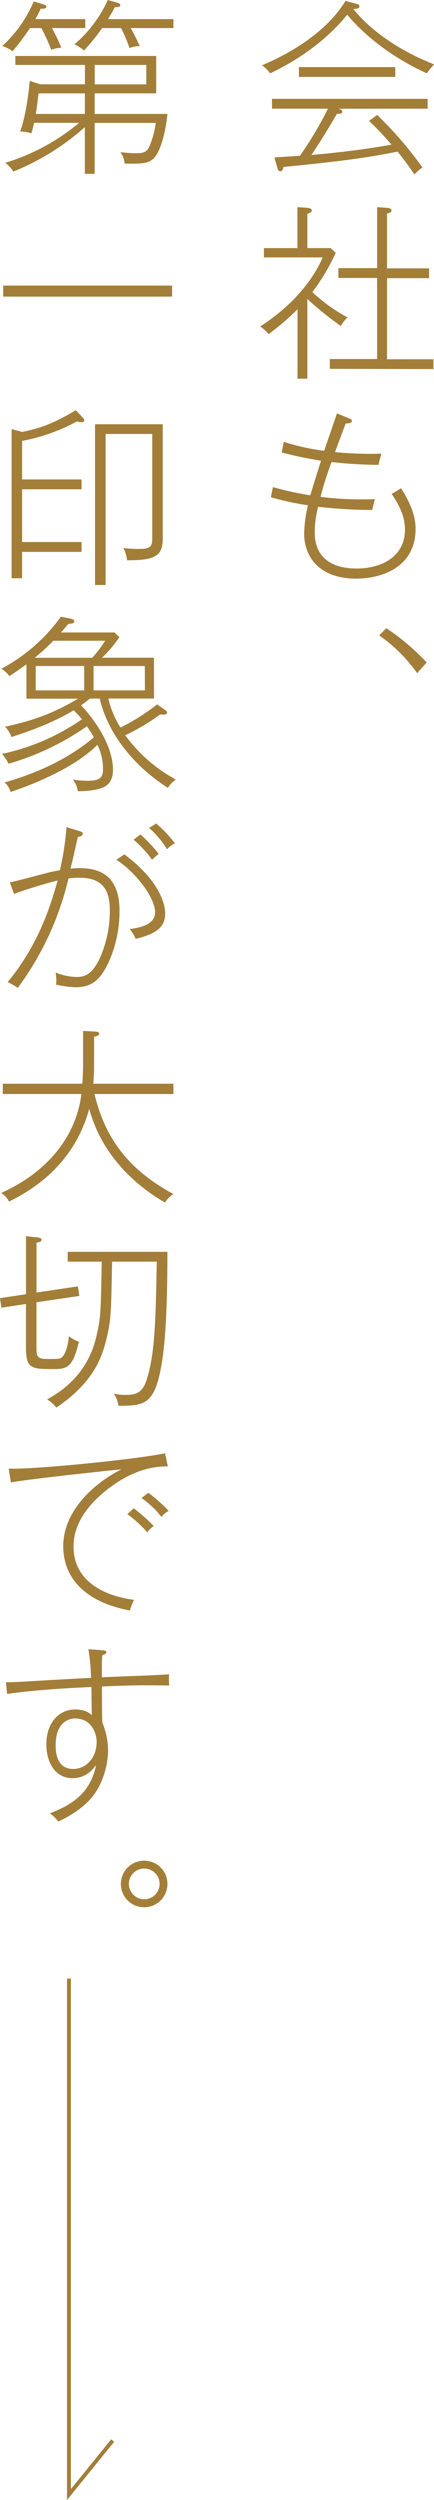
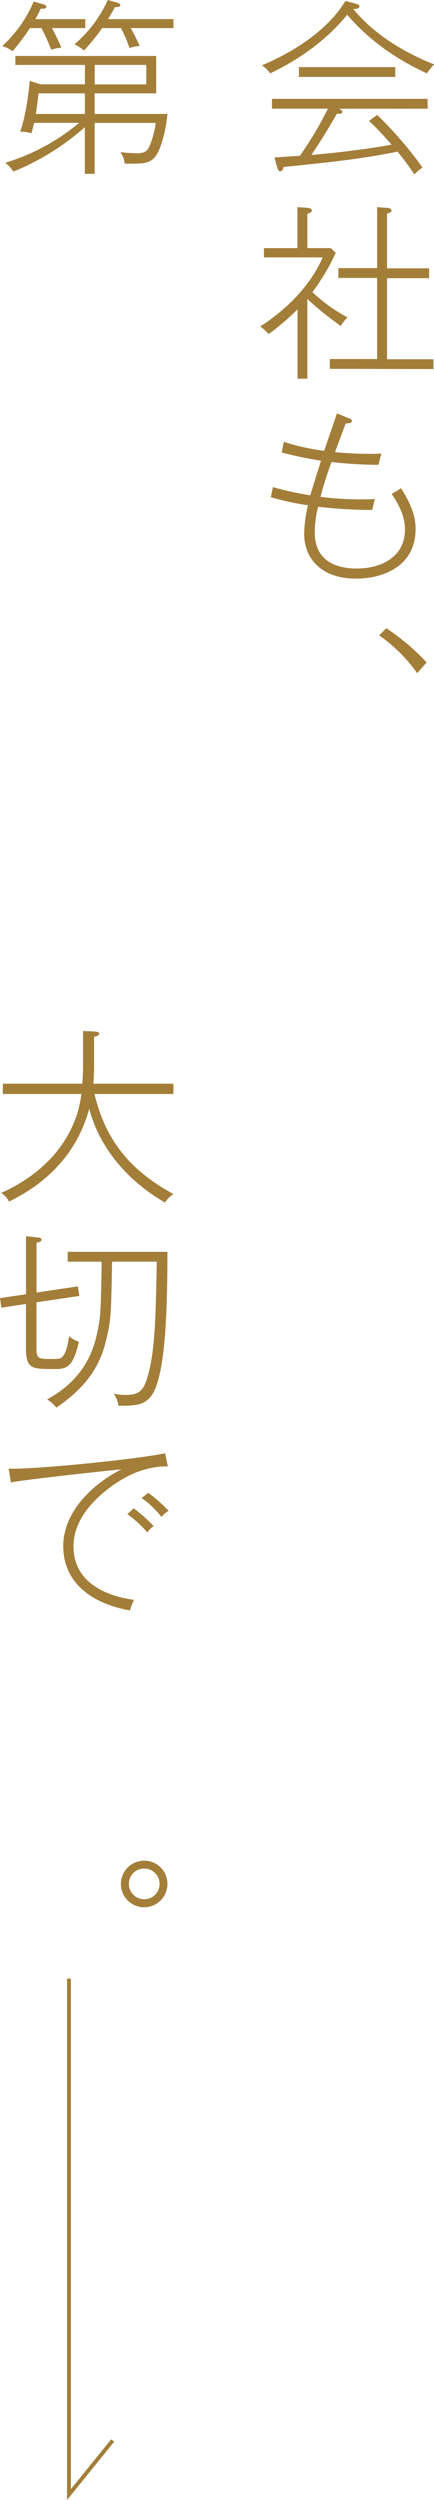
<svg xmlns="http://www.w3.org/2000/svg" viewBox="0 0 176.71 1017.56">
  <defs>
    <style>.cls-1{fill:#a37e39;}.cls-2{fill:none;stroke:#a37e39;stroke-miterlimit:10;stroke-width:1.57px;}</style>
  </defs>
  <g id="レイヤー_2" data-name="レイヤー 2">
    <g id="レイヤー_1-2" data-name="レイヤー 1">
      <path class="cls-1" d="M173.81,29.86C165,25.82,152,18.51,141.36,6,131.15,18.59,118,26.05,110,29.86a13.91,13.91,0,0,0-3.35-3.28c8.22-3.42,25.36-11.95,34-26.2l4.34,1.14c.84.23,1.37.54,1.37,1,0,1-1.29,1.15-2.51,1.15,8.15,10,20.34,17.59,32.91,22.54A29.27,29.27,0,0,0,173.81,29.86Zm-35.88,14.4c.77.3,1.45.61,1.45,1.29,0,.84-1.6.84-2.21.76-4.42,7.7-7.23,12-10.36,16.76,6.17-.53,19.05-1.75,32.6-4.19a129.82,129.82,0,0,0-9.14-9.67l3.28-2.44A152.09,152.09,0,0,1,172,68.17,21.18,21.18,0,0,0,168.71,71a109.56,109.56,0,0,0-6.86-9.29c-14.55,3-28.18,4.42-46.39,6.25-.15.68-.38,1.75-1.37,1.75-.76,0-1-.84-1.22-1.6l-1.14-4c1.68-.15,8.84-.61,10.36-.69a144.81,144.81,0,0,0,11.43-19.19H110.74v-4h63.38v4ZM121.71,31.31v-4h39.23v4Z" />
      <path class="cls-1" d="M138.77,132.69a129.14,129.14,0,0,1-13.63-11v32.45h-4V125.91A103.8,103.8,0,0,1,109.37,136a16.39,16.39,0,0,0-3.43-3.12c15.24-9.82,22.4-21,25.44-28.11H107.46V101H121.1V84.32l3.66.23c.61.07,2.2.15,2.2,1.14,0,.31-.3,1-1.82,1.3v14h9.52l2.05,1.91a87.38,87.38,0,0,1-9.52,16,65.71,65.71,0,0,0,14.32,10.29A14.37,14.37,0,0,0,138.77,132.69Zm-4.49,17.44v-4h19.27v-33H137.78v-4h15.77V84.32l4.34.3c.61.08,1.52.31,1.52,1.07s-1.06,1.07-1.82,1.22v22.32h17.13v4H157.59v33h18.89v4Z" />
      <path class="cls-1" d="M145.09,235.52c-15.54,0-21.25-9.37-21.25-18.28a56.07,56.07,0,0,1,1.53-11.58,112.55,112.55,0,0,1-15.09-3.28l.84-4.11a134.07,134.07,0,0,0,15.24,3.35c.6-2.28,3.73-12.11,4.34-14.09-6.78-1.14-10.06-1.83-16-3.35l.84-4.34A90.24,90.24,0,0,0,132,183.49c.76-2.43,4.5-13,5.18-15.23l4.65,1.9c1.06.46,1.45.61,1.45,1.15,0,1-1.45,1-2.52,1.06-1.45,3.81-3.5,9.29-4.34,11.66a143.28,143.28,0,0,0,18.89.61c-.3,1.06-.46,1.52-1.22,4.57A179.74,179.74,0,0,1,135,188.06a139.28,139.28,0,0,0-4.49,14.17,133.42,133.42,0,0,0,22.16.92c-.38,1.14-.6,2.28-1.14,4.41a191.1,191.1,0,0,1-22-1.29,42.58,42.58,0,0,0-1.37,10.43c0,14.1,12.79,14.7,17.21,14.7,9.3,0,19.5-4.34,19.5-15.84,0-4.11-1.22-8.38-5.41-14.55,1.15-.61,2.29-1.29,3.81-2.28,5.49,8.45,5.94,13.63,5.94,16.68C169.16,230.72,155.61,235.52,145.09,235.52Z" />
      <path class="cls-1" d="M157.28,255.7a90.94,90.94,0,0,1,16.45,13.94L169.85,274a63.33,63.33,0,0,0-15.46-15.39Z" />
      <path class="cls-1" d="M21.18,11.43c.38.83,2.2,4,3.8,8a13,13,0,0,0-4.11.84,88.48,88.48,0,0,0-4-8.83H12.19A92.81,92.81,0,0,1,5.1,20.87,13.35,13.35,0,0,0,.91,18.74,51.64,51.64,0,0,0,13.71.61l3.66,1.07c.53.15,1.52.45,1.52,1,0,1-1.52.91-2.28.83-1.15,2.44-1.76,3.43-2.21,4.27H34.73v3.66ZM63,64c-2.36,2.75-5.33,2.67-12.26,2.59A8.94,8.94,0,0,0,49,61.93a61.16,61.16,0,0,0,6.63.45c3.73,0,4.64-1.06,5.78-4.26a36.53,36.53,0,0,0,2-8.08H38.54V70.76h-4v-19A100.85,100.85,0,0,1,5.41,69.85a12.51,12.51,0,0,0-3.28-3.58A86.06,86.06,0,0,0,32.22,50H13.86c-.38,1.91-.68,2.82-1.06,4.27a13.59,13.59,0,0,0-4.57-.69c2.74-8,3.65-18.28,3.88-20.64l4.34,1.37H34.58V26.43H6.25V22.78H63.6V38H38.54v8.38H68.17C67.41,54.23,65.28,61.39,63,64ZM34.58,38H15.69c-.53,4.8-.84,6.7-1.14,8.38h20ZM53.24,11.43c1.76,3.12,3.13,6.17,3.66,7.31a12.46,12.46,0,0,0-4.19.84,54.5,54.5,0,0,0-3.43-8.15H41.59a84.8,84.8,0,0,1-7.39,9.14,16.35,16.35,0,0,0-3.88-2.52A51.69,51.69,0,0,0,43.88,0l3.58,1c.68.23,1.52.46,1.52,1,0,.91-1.22.91-2.21.91C45.7,5,45.4,5.41,44,7.77H70.61v3.66Zm6.33,15h-21v7.92h21Z" />
-       <path class="cls-1" d="M1.29,120.73v-4.49H70.08v4.49Z" />
-       <path class="cls-1" d="M33.36,171.84a8.2,8.2,0,0,1-2.05-.31A75.62,75.62,0,0,1,9,179.46v15.69H33.21v4H9v21.48H33.21v4H9v10.74H4.72V174.66L9,175.8c7.54-1.45,13.25-3.66,21.86-8.84l2.59,2.75c.68.68.84.91.84,1.37C34.28,171.76,33.67,171.84,33.36,171.84Zm18.36,56.21a11.86,11.86,0,0,0-1.52-5,53.21,53.21,0,0,0,7,.38c4.34,0,4.79-1.52,4.79-4.26V176.64H43v61.47H38.7V172.68H66.27v46.16C66.27,225.62,64.29,228.13,51.72,228.05Z" />
-       <path class="cls-1" d="M68.33,320.67c-14.93-9.59-24.68-23.08-27.73-36.33h-4c-.76.61-1.75,1.45-3.58,2.74C38.39,292.72,46,303.38,46,313.36c0,6.25-4,7.39-6.78,8a39.15,39.15,0,0,1-7.54.69,9.94,9.94,0,0,0-2-4.73,36.21,36.21,0,0,0,6.4.46c5,0,5.86-1.75,5.86-4.8a22,22,0,0,0-2.28-9.83c-8.61,8.69-24.15,15.47-35.35,19.2a7.93,7.93,0,0,0-2.44-3.88c15.85-4.5,27.88-11.13,36.34-18.36-.61-1.07-1.45-2.52-2.82-4.5A107.33,107.33,0,0,1,3.5,310.85a22,22,0,0,0-2.66-4,89.26,89.26,0,0,0,32.52-14.09c-1-1.22-2.28-2.59-3.35-3.66-7.92,4.8-16.91,8.15-25.36,10.9a10.88,10.88,0,0,0-2.59-4.19c11-2.44,19.57-5.34,29.7-11.43h-21V270.4c-3.88,2.82-5.56,3.89-6.93,4.8a11.72,11.72,0,0,0-3.28-3,70.2,70.2,0,0,0,24.23-21.18l3.8.76c.69.16,1.68.31,1.68,1.15s-1.07.91-2.44,1c-.91,1.14-1.75,2.13-3,3.5H46.62l2,1.91a51.25,51.25,0,0,1-7.09,8.37H62.69v16.61H44.1a39.11,39.11,0,0,0,4.95,11.81A86.61,86.61,0,0,0,64,286.7l3.13,2.21c.38.31.91.53.91,1.14s-.76.84-1.37.84c-.23,0-.91-.08-1.45-.08A88.88,88.88,0,0,1,51,299.27a61.82,61.82,0,0,0,20.56,18A13.92,13.92,0,0,0,68.33,320.67ZM21.71,260.8a90.81,90.81,0,0,1-7.54,6.93H37.55a50.56,50.56,0,0,0,5.26-6.93Zm12.57,10.29H14.55V281H34.28Zm24.68,0H38.09V281H59Z" />
-       <path class="cls-1" d="M41.21,396.84c-2.67,3.58-5.87,5-10.44,5a43,43,0,0,1-7.92-1.07,17.92,17.92,0,0,0-.23-4.95,23.21,23.21,0,0,0,8.76,1.83c3.35,0,6.17-1.29,9.07-7.24a47,47,0,0,0,4.26-19.57c0-6.4-1.29-13.56-12.18-13.56a27.12,27.12,0,0,0-4.65.3A121.85,121.85,0,0,1,7.24,402.1a25.76,25.76,0,0,0-4.12-2.36C14.78,385.57,20,371,23.46,358.38c-3,.68-13.56,3.8-17.75,5.48L4,359.14c1.67-.23,11.19-2.82,13.63-3.43a63.68,63.68,0,0,1,6.78-1.52,119.81,119.81,0,0,0,2.67-17.52l5.25,1.6c.69.22,1.37.45,1.37,1.06,0,1.07-1.44,1.22-2,1.3-.45,2.05-2.51,11.12-3,12.95a30.34,30.34,0,0,1,3.66-.23c8.38,0,16.3,3.12,16.3,17.37C48.75,382.29,44.56,392.5,41.21,396.84Zm14-14.7a16,16,0,0,0-2.36-4c6.48-.76,10.29-2.82,10.29-6.78,0-6.25-8.31-16.68-15.77-21.4l3.27-2.21c12.73,9.52,16.61,18.66,16.61,24.14S63.53,380.16,55.22,382.14Zm6.71-32.22a47.12,47.12,0,0,0-7.54-8.15l2.82-2.13a66.11,66.11,0,0,1,7.46,7.92A23.9,23.9,0,0,0,61.93,349.92ZM68,345.65A36.45,36.45,0,0,0,60.71,337l2.89-1.83a53.83,53.83,0,0,1,7.62,8.08A12.07,12.07,0,0,0,68,345.65Z" />
      <path class="cls-1" d="M67.18,489.47c-14.77-8.54-26.5-21.71-30.85-38.17-6.39,23.62-24.52,33.75-32.67,37.78a8.05,8.05,0,0,0-3.2-3.5c20.94-9.44,30.85-25.06,32.67-40.29h-32V441.1H33.52c.3-4.57.3-6.48.3-9V419.62l4.49.22c.92.08,2.06.08,2.06.92s-1.52,1.14-2.06,1.22v11.5c0,2.44-.07,4.26-.3,7.62h32.6v4.19H38.47C42.2,460.6,49.89,474.84,70.61,486A11.24,11.24,0,0,0,67.18,489.47Z" />
      <path class="cls-1" d="M14.85,530.06v18.59c0,3.73.46,4.49,4.65,4.49,4.57,0,5.1,0,5.87-.84,1.9-2,2.43-6.4,2.74-8.45a11.86,11.86,0,0,0,4,2.28c-2.28,9.75-4.41,11.12-9.75,11.12-9.67,0-11.8,0-11.8-9V530.75l-10,1.52L0,528.38l10.59-1.6V503.17l4.34.46c.76.07,2,.15,2,1s-1.45,1.07-2.06,1.14V526.1l16.84-2.51.61,3.88Zm49.67,31.23c-2.82,10.74-7.47,10.89-16.3,10.89a11.35,11.35,0,0,0-1.91-4.95,19.52,19.52,0,0,0,4.57.54c4.27,0,7-.69,8.69-5.79,3.58-10.52,3.81-25.29,4.26-48.45H45.63c-.38,21.94-.46,23.92-2.44,32.07-2.36,9.83-7.47,18.66-20.26,27.34a14.86,14.86,0,0,0-3.73-3.35c4.26-2.43,16.14-9.06,20-25.44,1.83-7.84,1.83-9.67,2.21-30.62H27.57v-4h40.6C68.17,540.8,66.57,553.6,64.52,561.29Z" />
      <path class="cls-1" d="M45.55,604.86c-8.38,6.09-15.61,14.32-15.61,24.6,0,15,13.94,20.34,24.6,21.71a41.55,41.55,0,0,0-1.68,4.34c-17.21-3.2-27.11-12.49-27.11-26.2,0-14.32,12.56-25.67,23.69-31.23-2.44.15-40.6,4.27-45,5.33l-.92-5.64c8.76.46,50.2-3.5,63.68-6.24l1.15,5.33C59.79,596.78,52.33,600,45.55,604.86ZM60,623.75a49.33,49.33,0,0,0-8.15-7.47l2.59-2.36a67.7,67.7,0,0,1,8.15,7.24A9.17,9.17,0,0,0,60,623.75Zm5.79-6.25a37.85,37.85,0,0,0-8.15-7.77l2.74-2.13a63.73,63.73,0,0,1,8.3,7.39A7.83,7.83,0,0,0,65.74,617.5Z" />
-       <path class="cls-1" d="M41.51,686.44c0,10.58.08,12.72.16,14.7A30.11,30.11,0,0,1,44,712.49c0,3.58-1.07,12.72-7,19.57-4.34,5-10.74,8.15-13.25,9.37a16.08,16.08,0,0,0-3.43-3.35c7.16-2.82,16.3-7.08,18.81-19.65-1.52,2-4.19,5.33-9.67,5.33-6.7,0-10.59-6-10.59-13.86,0-8.61,5.1-14.1,11.73-14.1,3.89,0,5.64,1.3,6.78,2.29-.08-2.67-.08-3.5-.15-11.43-13.87.61-25.52,1.53-34.36,2.82l-.45-4.8c2.44.08,3.65,0,14.09-.61,3.27-.22,17.67-1,20.57-1.14A88.43,88.43,0,0,0,36,671.28l5.26.38c1.29.07,2.05.23,2.05.84s-.68.91-1.67,1.21c-.08,1.07-.16,2.21-.16,5.26v3.73c4.35-.23,23.46-.84,27.35-1.22a30.19,30.19,0,0,0,.08,4.57C55.91,685.83,51,686.05,41.51,686.44Zm-11,13c-1.21,0-7.84.53-7.84,10.89,0,2.06,0,9.68,7.16,9.68,5.26,0,9.52-4.57,9.52-11C39.38,705.86,37.48,699.46,30.54,699.46Z" />
-       <path class="cls-1" d="M68.17,766.72a9.48,9.48,0,1,1-9.44-9.37A9.42,9.42,0,0,1,68.17,766.72Zm-15.69,0a6.25,6.25,0,1,0,6.25-6.17A6.21,6.21,0,0,0,52.48,766.72Z" />
+       <path class="cls-1" d="M68.17,766.72a9.48,9.48,0,1,1-9.44-9.37A9.42,9.42,0,0,1,68.17,766.72Zm-15.69,0a6.25,6.25,0,1,0,6.25-6.17A6.21,6.21,0,0,0,52.48,766.72" />
      <polyline class="cls-2" points="28.08 805.34 28.08 1015.34 45.88 993.37" />
    </g>
  </g>
</svg>